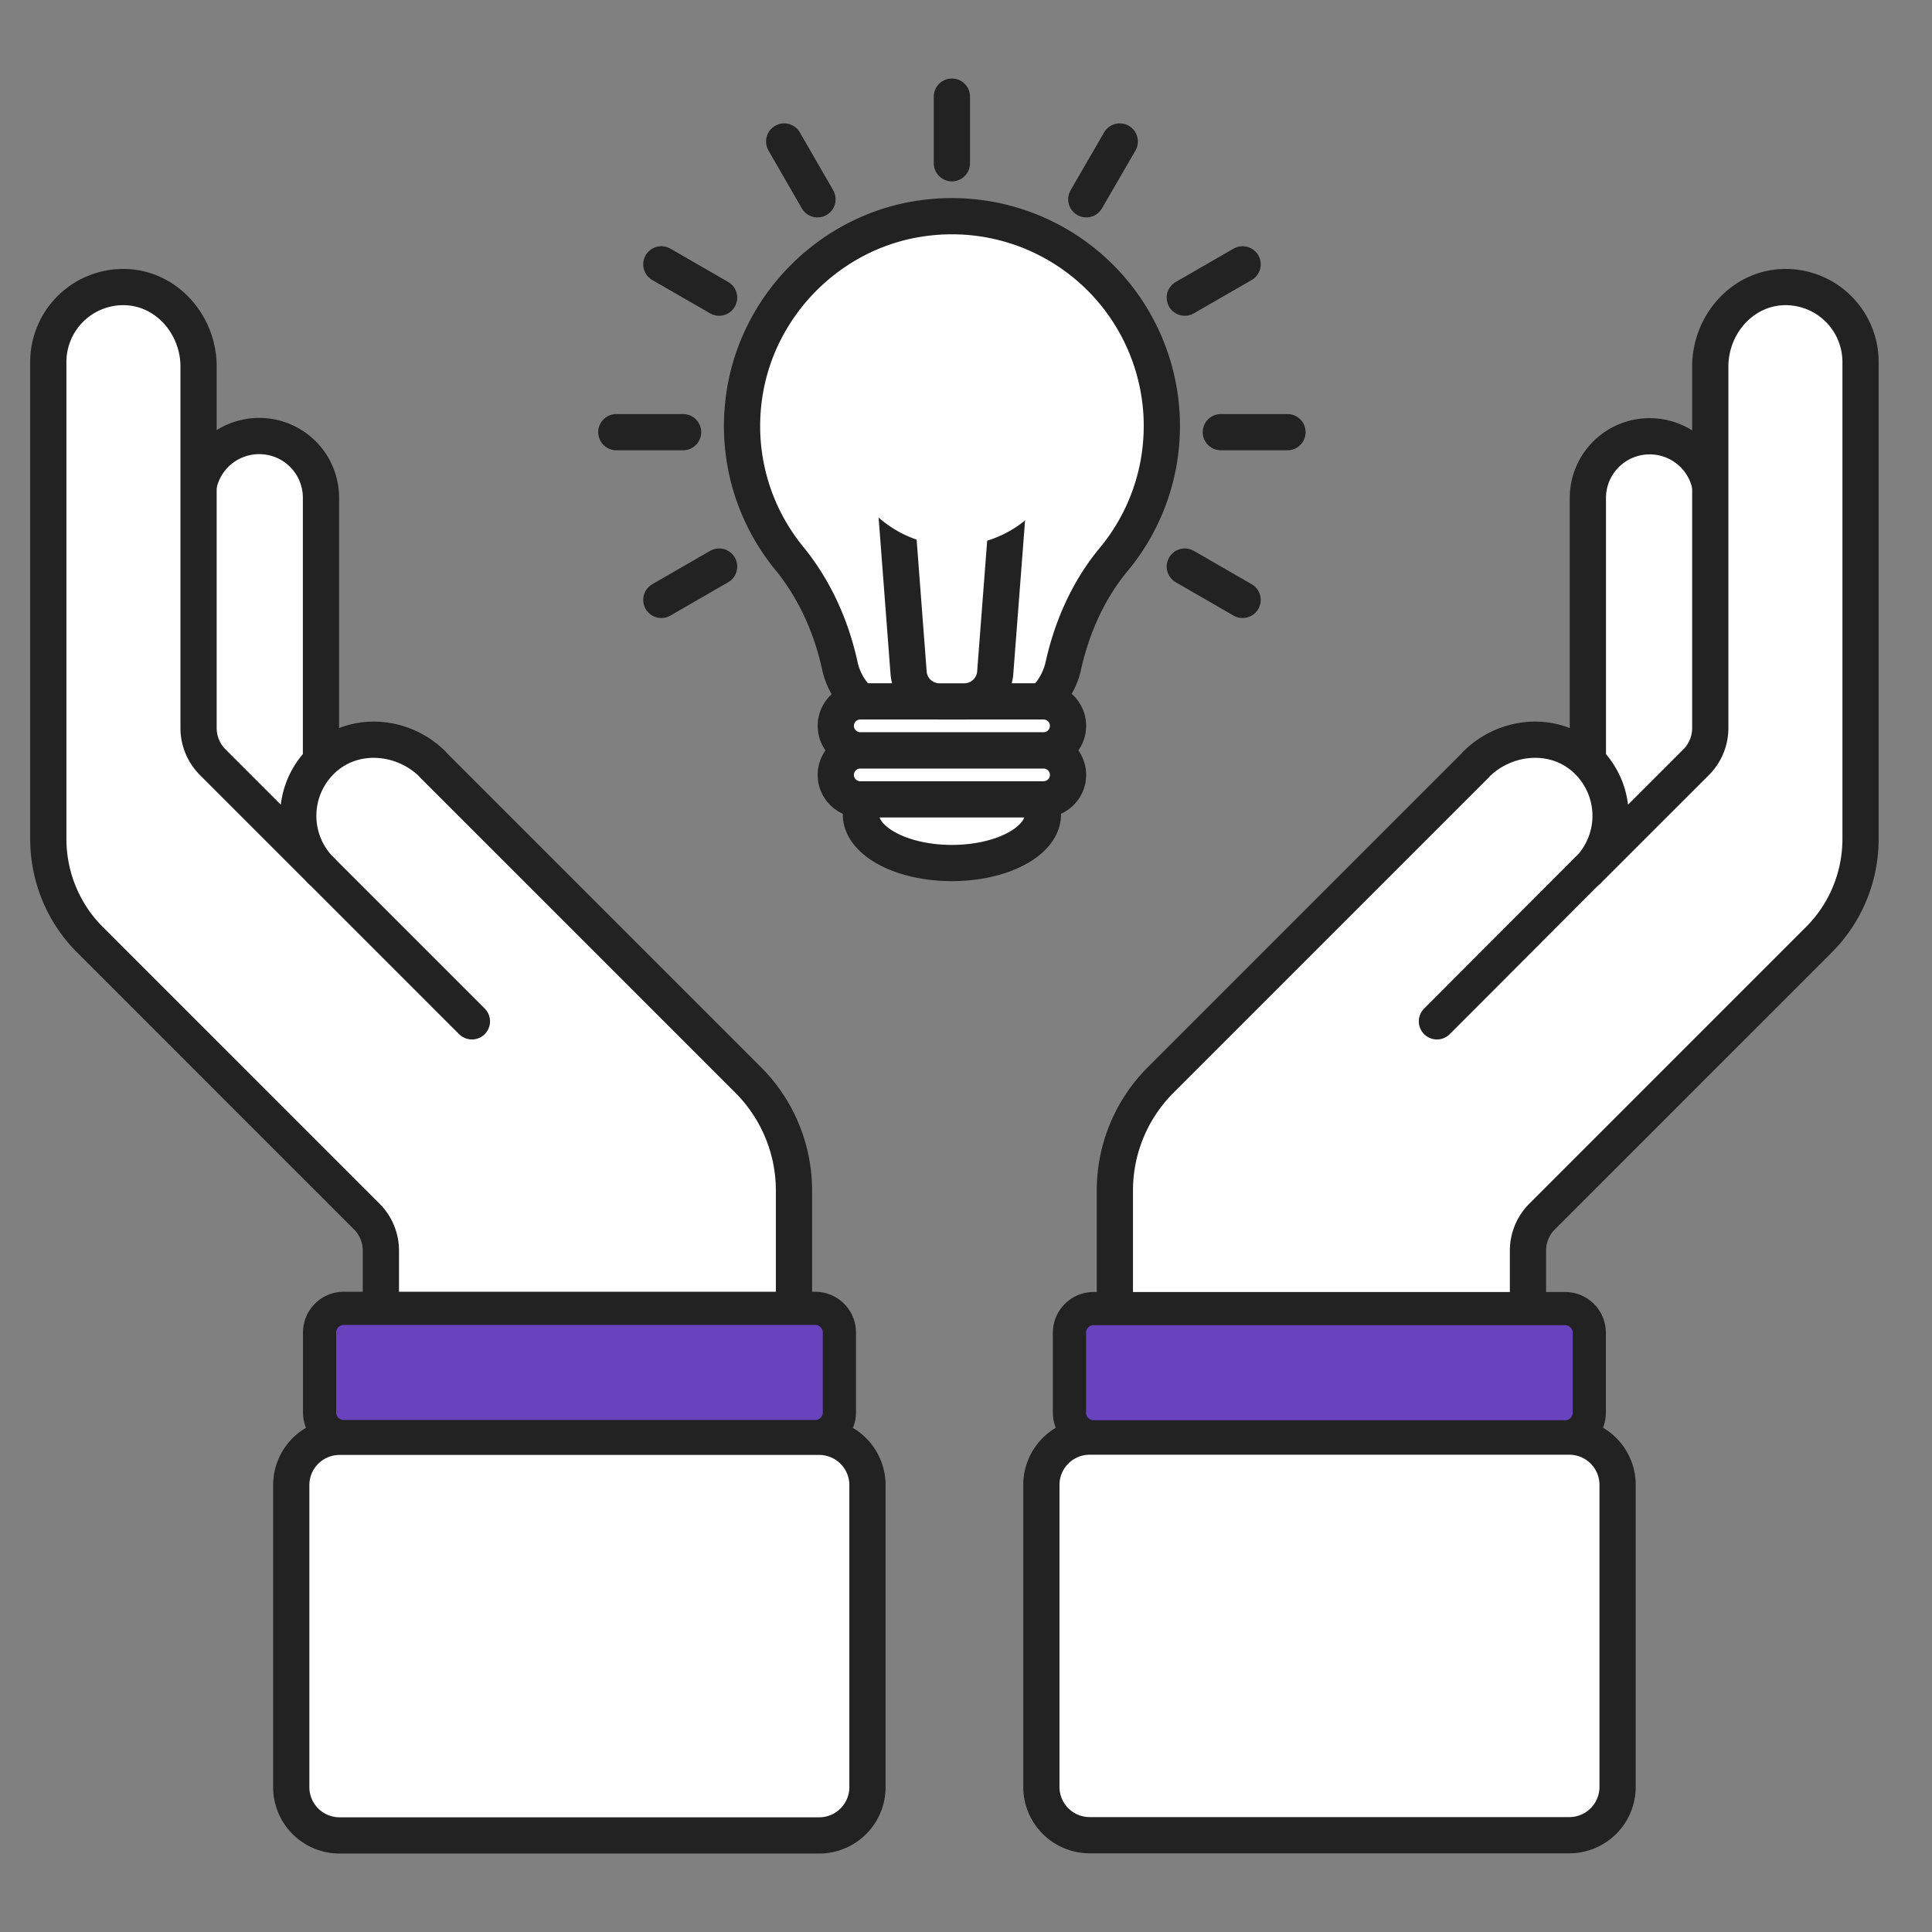
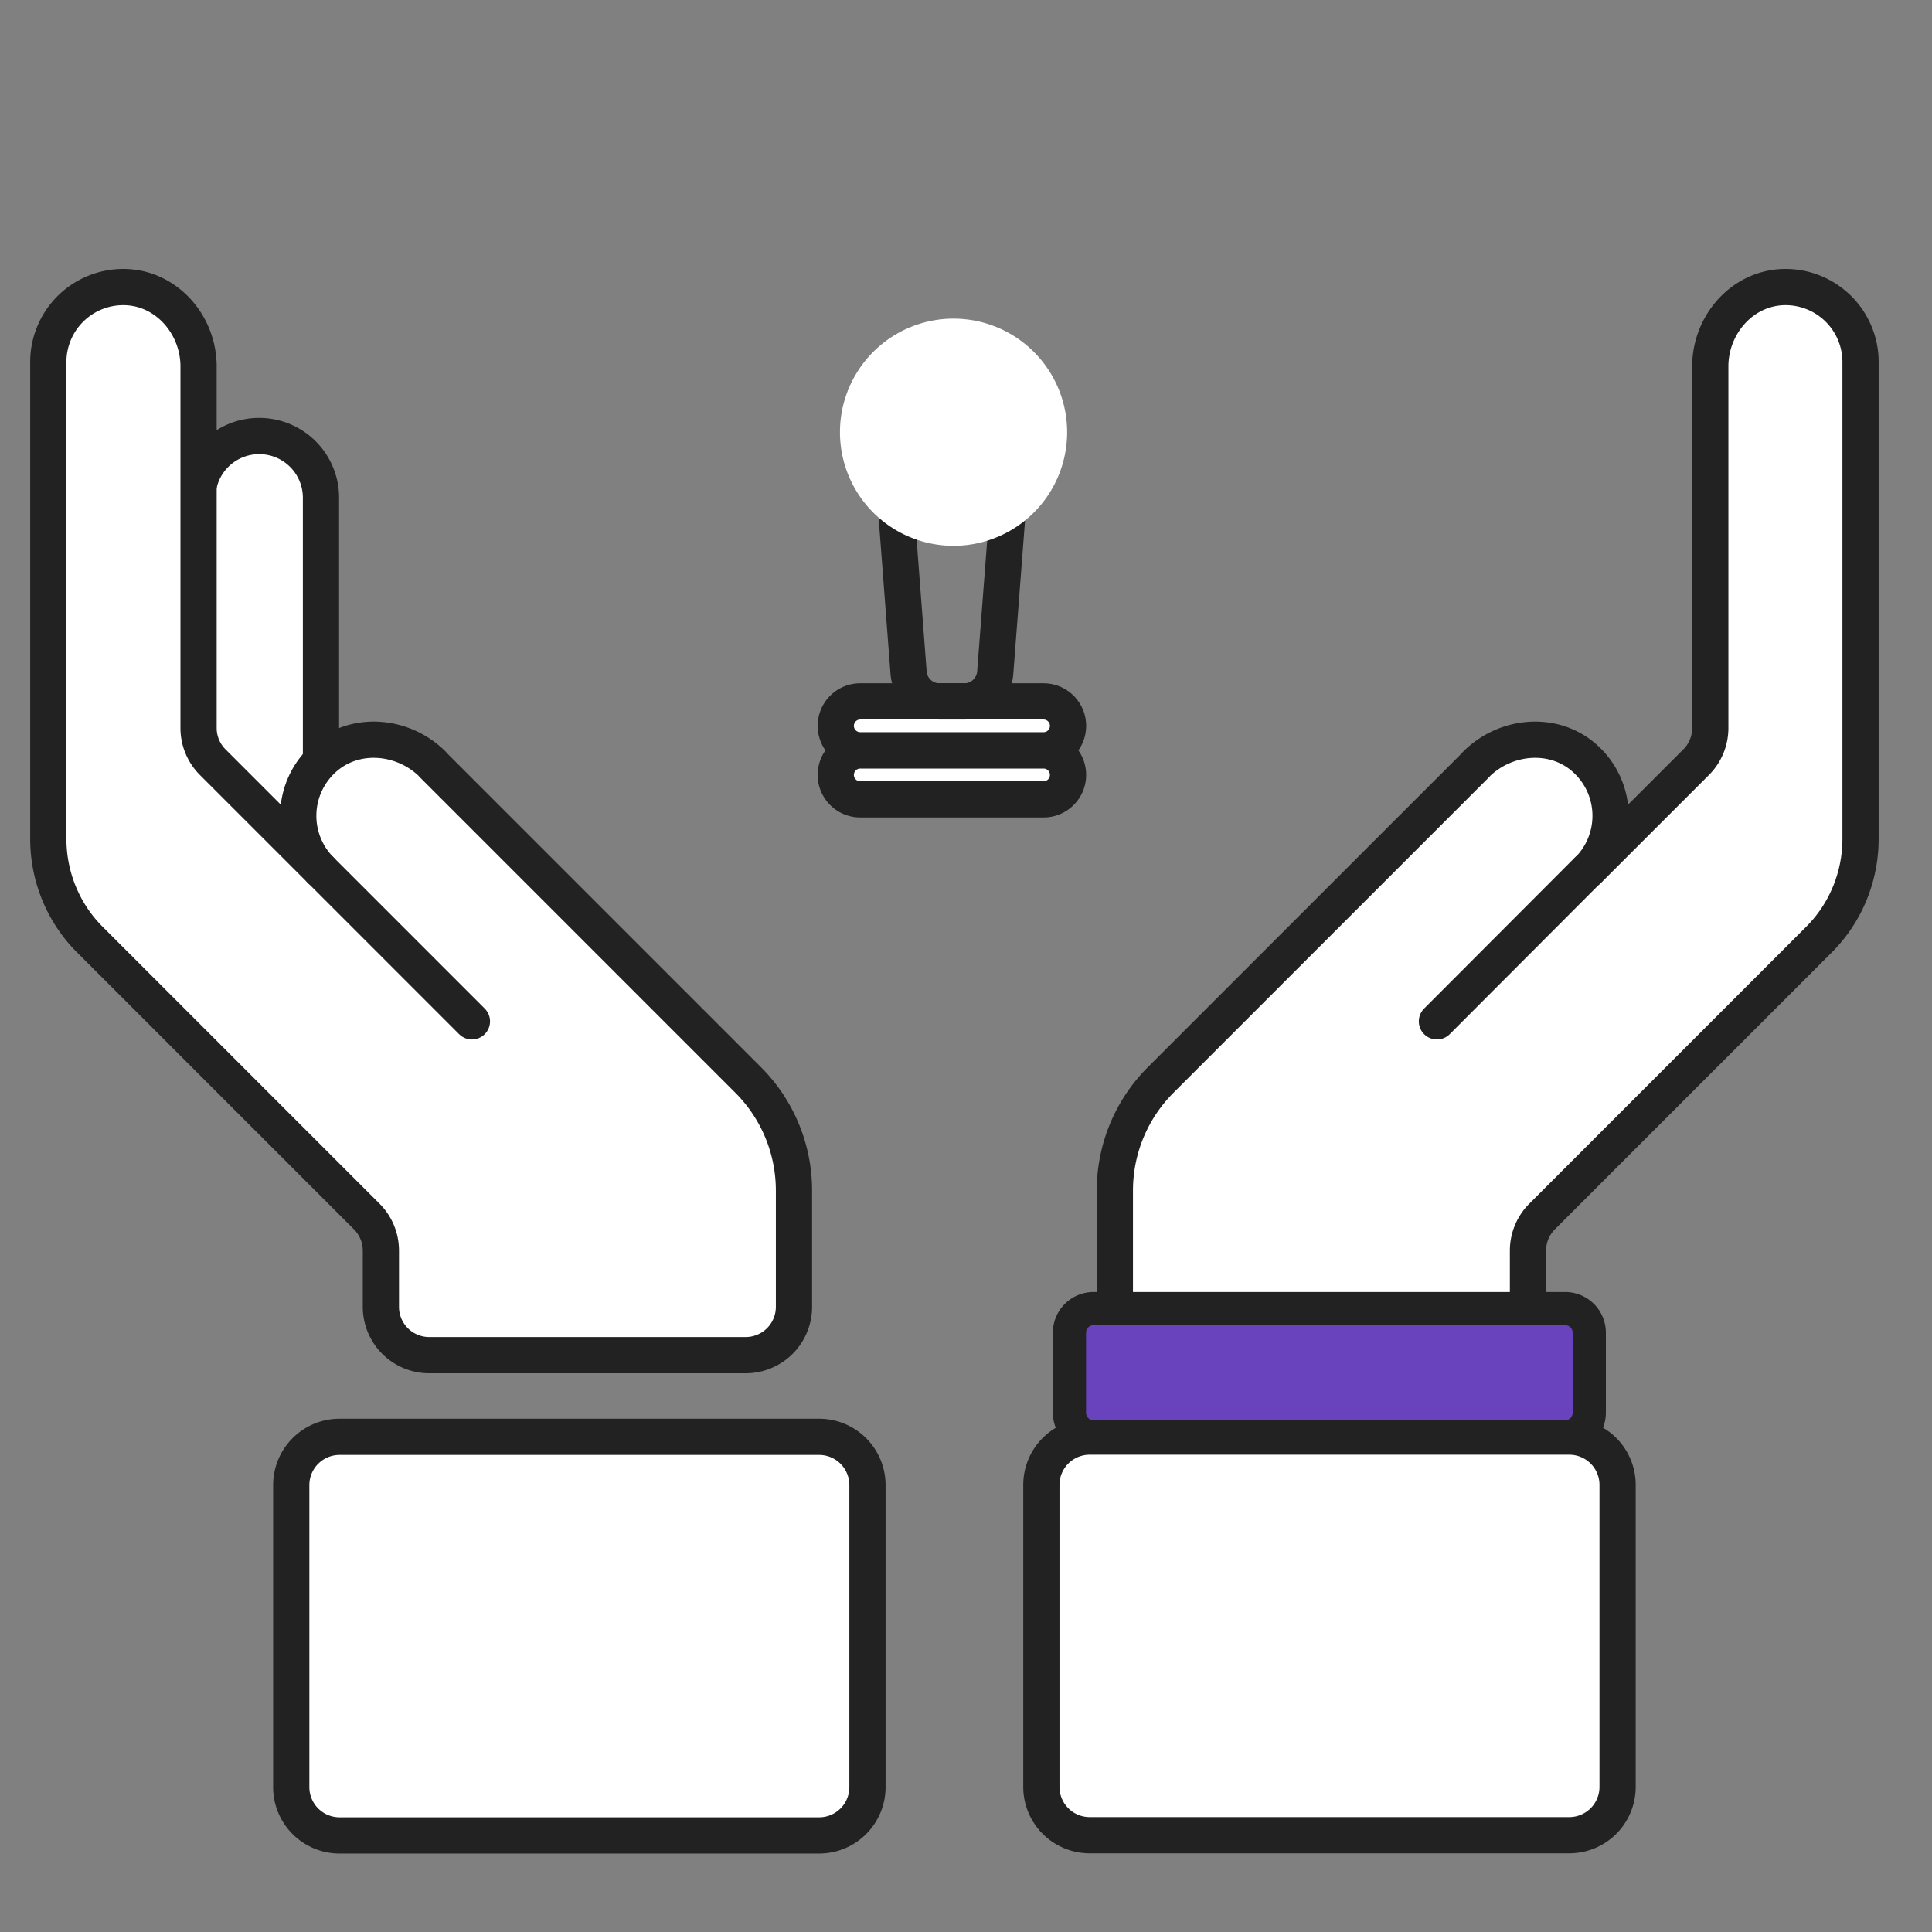
<svg xmlns="http://www.w3.org/2000/svg" width="80" height="80" viewBox="0 0 80 80" fill="none">
  <rect x="0" y="0" width="80" height="80" fill="#808080" stroke="none" />
  <path d="M10.732 18.055a2.556 2.556 0 0 1 2.559 2.558v16.424a2 2 0 0 1-2 2h-1.117a2 2 0 0 1-2-2V20.613a2.556 2.556 0 0 1 2.558-2.558z" fill="#fff" stroke="#222" stroke-width="1.5" stroke-linecap="round" stroke-linejoin="round" />
  <path d="M17.913 31.648c.002 0 .004-.002.003-.003-1.222-1.215-3.223-1.395-4.51-.235a3.19 3.19 0 0 0-.125 4.623L8.808 31.56a2 2 0 0 1-.586-1.414v-14.97c0-1.685-1.26-3.188-2.946-3.285A3.104 3.104 0 0 0 2 14.993v19.741c0 1.57.62 3.082 1.735 4.187l11.45 11.451a2 2 0 0 1 .587 1.414v2.328a2 2 0 0 0 2 2h13.105a2 2 0 0 0 2-2V49.3a6.477 6.477 0 0 0-1.9-4.584L17.912 31.65c-.001-.001 0-.003.002-.002zM33.92 59.496H14.06a2 2 0 0 0-2 2v12.505a2 2 0 0 0 2 2h19.86a2 2 0 0 0 2-2V61.496a2 2 0 0 0-2-2z" fill="#fff" stroke="#222" stroke-width="1.5" stroke-linecap="round" stroke-linejoin="round" />
-   <path d="M33.758 54.176H14.233a1 1 0 0 0-1 1v3.31a1 1 0 0 0 1 1h19.524a1 1 0 0 0 1-1v-3.31a1 1 0 0 0-1-1z" fill="#6942BD" stroke="#222" stroke-width="1.374" stroke-linecap="round" />
  <path d="m13.28 36.031 6.261 6.261" stroke="#222" stroke-width="1.5" stroke-linecap="round" stroke-linejoin="round" />
-   <path d="M70.868 37.047a2 2 0 0 1-2 2H67.75a2 2 0 0 1-2-2V20.623a2.556 2.556 0 0 1 2.558-2.558 2.556 2.556 0 0 1 2.559 2.558v16.424z" fill="#fff" stroke="#222" stroke-width="1.5" stroke-linecap="round" stroke-linejoin="round" />
  <path d="M61.128 31.648c-.002 0-.004-.002-.002-.003 1.222-1.215 3.222-1.395 4.508-.235a3.19 3.19 0 0 1 .126 4.623l4.474-4.473a2 2 0 0 0 .585-1.414v-14.97c0-1.685 1.26-3.188 2.947-3.285a3.104 3.104 0 0 1 3.275 3.102v19.741c0 1.57-.62 3.082-1.735 4.187l-11.45 11.451a2 2 0 0 0-.586 1.414v2.328a2 2 0 0 1-2 2H48.164a2 2 0 0 1-2-2V49.3c0-1.716.678-3.363 1.9-4.584L61.13 31.65c.001-.001 0-.003-.002-.002zM45.121 75.992h19.86a2 2 0 0 0 2-2V61.487a2 2 0 0 0-2-2h-19.86a2 2 0 0 0-2 2v12.505a2 2 0 0 0 2 2z" fill="#fff" stroke="#222" stroke-width="1.5" stroke-linecap="round" stroke-linejoin="round" />
  <path d="M45.284 59.496h19.525a1 1 0 0 0 1-1v-3.31a1 1 0 0 0-1-1H45.284a1 1 0 0 0-1 1v3.31a1 1 0 0 0 1 1z" fill="#6942BD" stroke="#222" stroke-width="1.374" stroke-linecap="round" />
  <path d="m65.75 36.031-6.25 6.261" stroke="#222" stroke-width="1.5" stroke-linecap="round" stroke-linejoin="round" />
-   <path d="M39.416 35.736c2.081 0 3.768-.902 3.768-2.014 0-1.113-1.687-2.015-3.768-2.015-2.08 0-3.767.902-3.767 2.015 0 1.112 1.687 2.014 3.767 2.014zM48.11 17.645a8.693 8.693 0 0 0-9.679-8.637c-4.001.44-7.223 3.684-7.652 7.685a8.637 8.637 0 0 0 1.91 6.434c1.034 1.269 1.719 2.788 2.075 4.385l.011.056a2.887 2.887 0 0 0 2.816 2.26h3.623c1.352 0 2.521-.941 2.816-2.26.356-1.603 1.035-3.133 2.081-4.397a8.632 8.632 0 0 0 1.998-5.531v.005z" fill="#fff" stroke="#222" stroke-width="1.5" stroke-linecap="round" stroke-linejoin="round" />
  <path d="M43.212 29.043h-7.591a1.013 1.013 0 1 0 0 2.026h7.591a1.013 1.013 0 0 0 0-2.026zM43.212 31.074h-7.591a1.013 1.013 0 0 0 0 2.026h7.591a1.013 1.013 0 1 0 0-2.026z" fill="#fff" stroke="#222" stroke-width="1.5" stroke-linecap="round" stroke-linejoin="round" />
-   <path d="m42.026 17.207-.816 10.651a1.284 1.284 0 0 1-1.28 1.186h-1.027c-.671 0-1.23-.517-1.28-1.186l-.811-10.651" fill="#fff" />
  <path d="m42.026 17.207-.816 10.651a1.284 1.284 0 0 1-1.28 1.186h-1.027c-.671 0-1.23-.517-1.28-1.186l-.811-10.651" stroke="#222" stroke-width="1.5" stroke-linecap="round" stroke-linejoin="round" />
  <path d="M39.416 22.6a4.703 4.703 0 1 0 0-9.405 4.703 4.703 0 0 0 0 9.405z" fill="#fff" style="mix-blend-mode:darken" />
-   <path d="M39.416 6.76V4M33.851 8.252l-1.38-2.393M29.777 12.325l-2.393-1.38M28.286 17.895H25.52M29.777 23.46l-2.393 1.381M44.981 8.252l1.386-2.393M49.06 12.325l2.394-1.38M50.552 17.895h2.76M49.06 23.46l2.394 1.381" stroke="#222" stroke-width="1.5" stroke-linecap="round" stroke-linejoin="round" />
</svg>